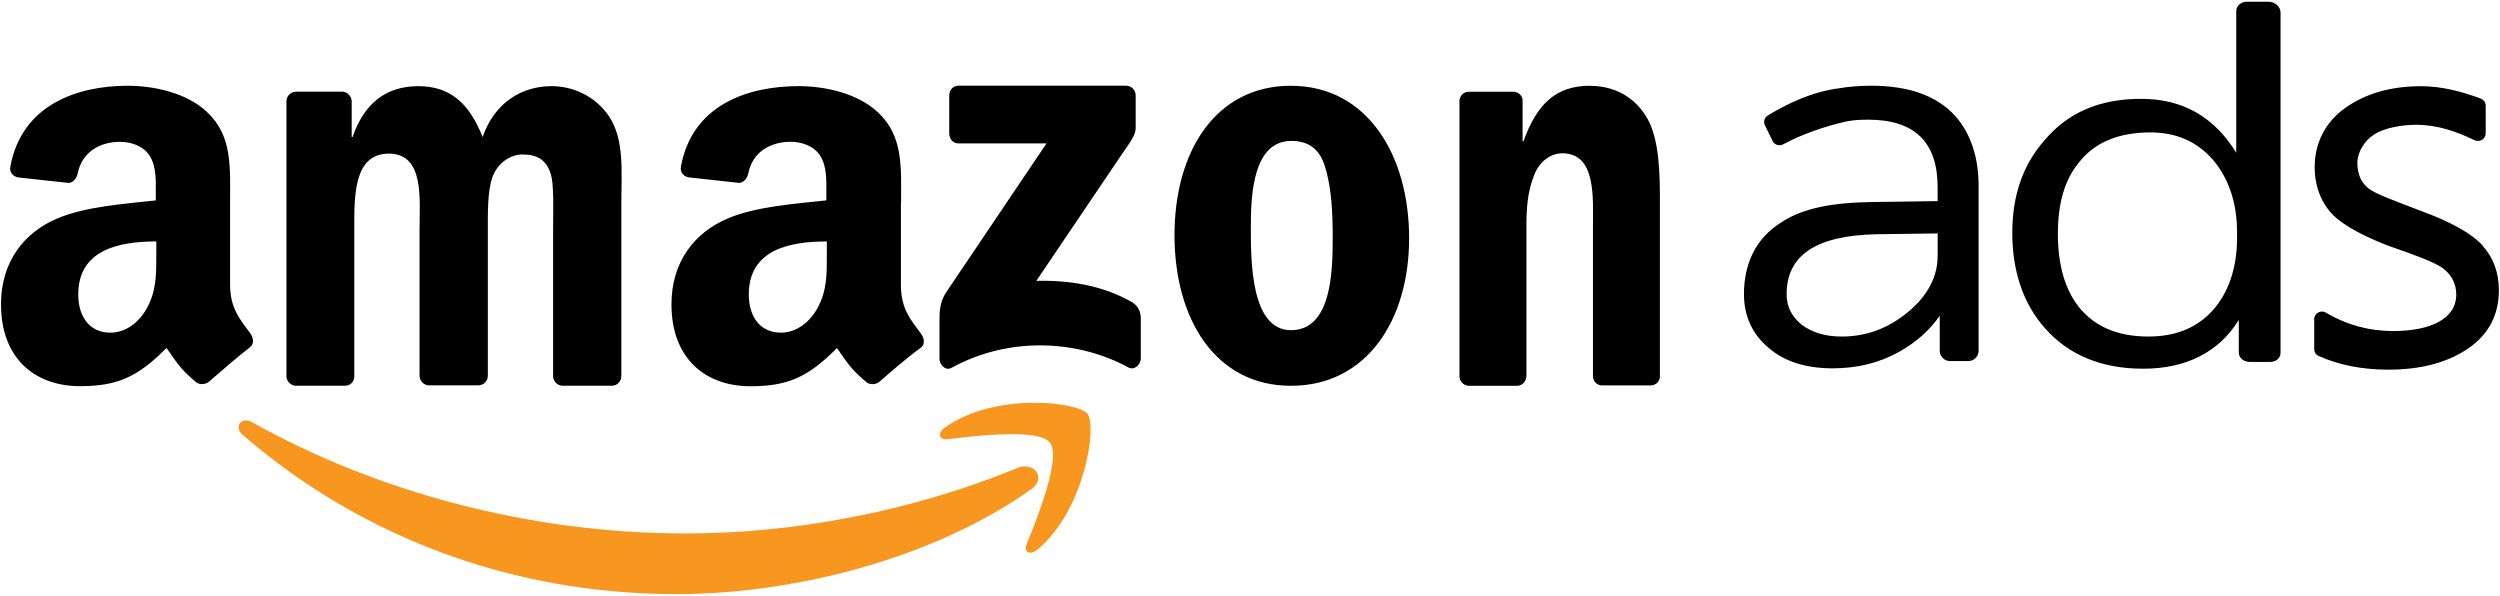
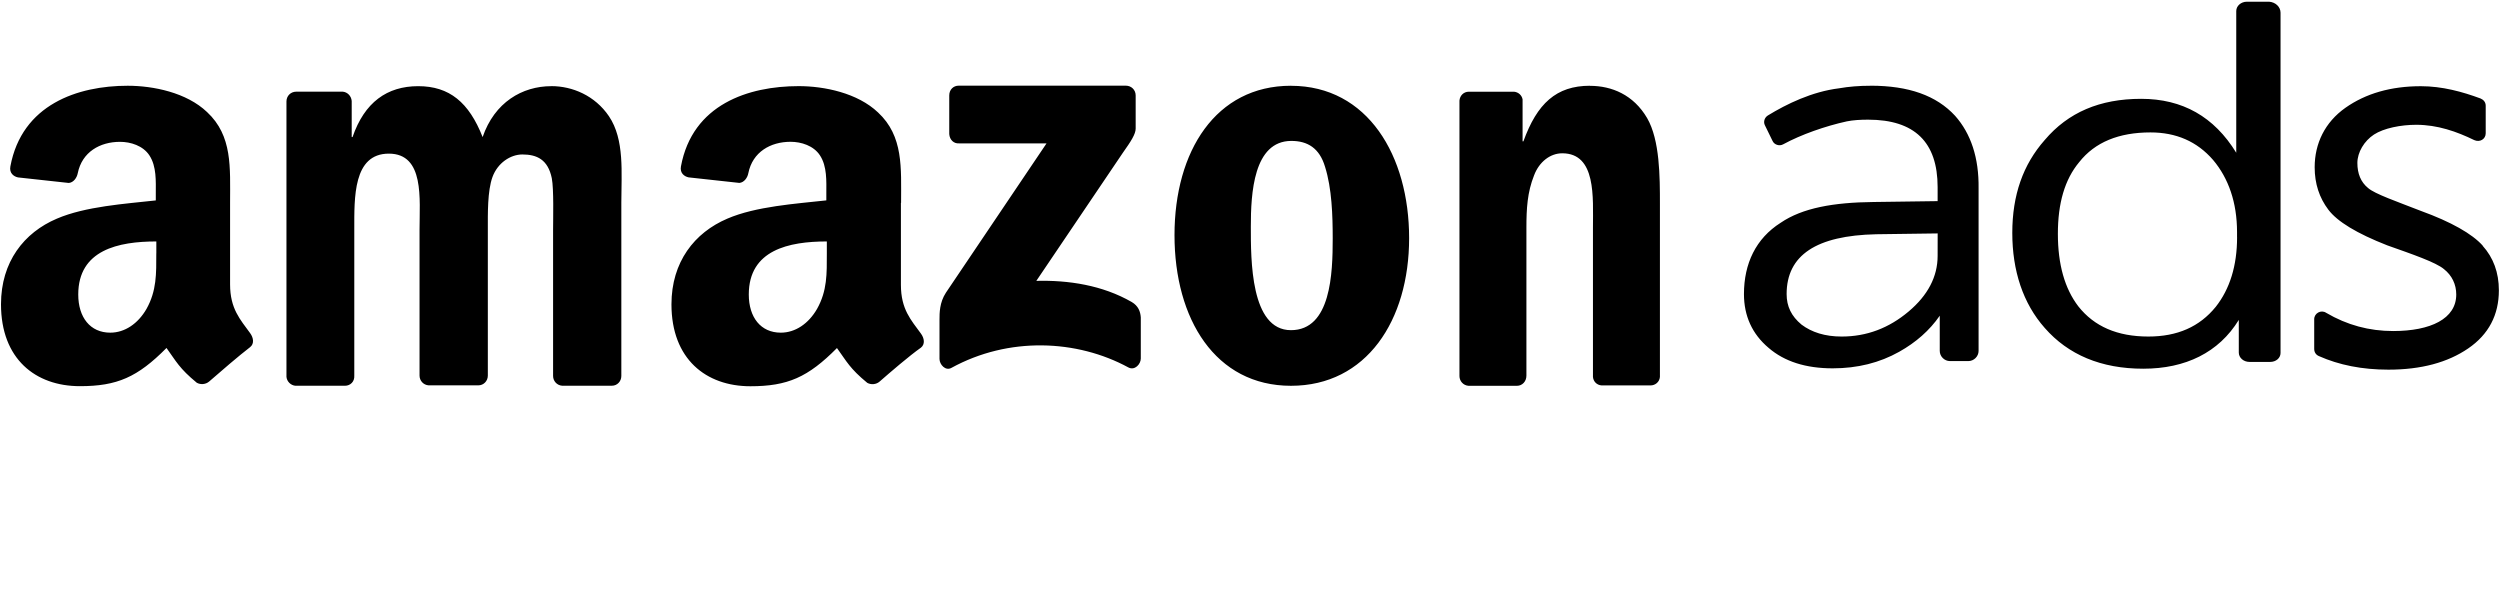
<svg xmlns="http://www.w3.org/2000/svg" id="DESIGN" viewBox="0 0 600 143">
  <defs>
    <style>
      .cls-1 {
        fill: #f79720;
      }

      .cls-1, .cls-2 {
        fill-rule: evenodd;
        stroke-width: 0px;
      }

      .cls-2 {
        fill: #000;
      }
    </style>
  </defs>
-   <path id="Fill-1" class="cls-1" d="M247.48,117.43c-23.04,16.4-56.41,25.16-85.18,25.16-40.34,0-76.58-14.36-104.12-38.29-2.15-1.83-.21-4.48,2.35-2.95,29.69,16.6,66.34,26.68,104.12,26.68,25.49,0,53.64-5.09,79.44-15.68,3.99-1.73,7.27,2.34,3.38,5.09" />
-   <path id="Fill-3" class="cls-1" d="M251.99,106.23c-2.66-3.46-17.91-1.63-24.67-.81-2.05.2-2.35-1.53-.51-2.85,12.08-8.55,31.94-6.11,34.19-3.26,2.35,2.95-.61,23.02-11.98,32.59-1.74,1.43-3.38.72-2.66-1.22,2.66-6.52,8.39-20.98,5.63-24.44" />
-   <path class="cls-2" d="M248.71,67.42l20.78-30.76c1.95-2.75,3.07-4.48,3.07-5.81v-7.95c0-1.32-1.03-2.34-2.36-2.34h-40.13c-1.23,0-2.25.92-2.25,2.34v9.27c.1,1.43,1.13,2.34,2.36,2.24h20.99l-24.16,35.85c-1.53,2.34-1.53,4.89-1.53,6.42v9.47c0,1.32,1.43,2.95,2.86,2.14,13.72-7.53,30.1-6.83,42.48-.1,1.54.81,2.97-.82,2.97-2.14v-9.88c-.1-1.43-.61-2.75-2.15-3.67-7.06-4.07-15.25-5.29-22.93-5.09ZM132.31,20.68c-6.96,0-13.62,3.87-16.48,12.22-3.28-8.35-7.99-12.22-15.46-12.22s-12.89,3.87-15.76,12.22h-.2v-8.66c-.1-1.22-1.03-2.14-2.15-2.24h-11.16c-1.33,0-2.35,1.02-2.35,2.34v66.1c.1,1.12,1.03,2.04,2.15,2.14h11.88c1.33,0,2.35-1.02,2.25-2.44v-35.04c0-7.64-.31-18.23,8.29-18.23s7.37,10.9,7.37,18.23v35.04c0,1.22.92,2.24,2.15,2.34h11.98c1.23,0,2.26-1.02,2.26-2.34v-35.04c0-3.77-.11-9.27,1.12-12.63,1.23-3.36,4.3-5.4,7.17-5.4,3.48,0,6.14,1.22,7.06,5.7.51,2.65.31,9.67.31,12.43v35.03c0,1.22.92,2.24,2.15,2.34h11.98c1.23,0,2.25-1.02,2.25-2.34v-41.65c0-7.03.82-15.07-2.97-20.68-3.38-4.99-8.81-7.23-13.82-7.23ZM309.83,20.58c-18.02,0-27.95,15.68-27.95,35.85s9.83,36.16,27.95,36.16,28.36-15.68,28.36-35.44-9.93-36.56-28.36-36.56ZM309.83,79.24c-9.72,0-9.63-16.9-9.63-24.85s.62-20.57,9.73-20.57c3.89,0,6.75,1.73,8.08,6.21,1.64,5.19,1.84,11.71,1.84,17.21,0,8.35-.41,22-10.03,22ZM381.59,20.58c-8.09,0-12.7,4.28-15.97,13.34h-.2v-10.08c-.2-1.02-1.03-1.73-2.05-1.83h-10.85c-1.23,0-2.15.92-2.25,2.14v66.1c0,1.22.92,2.24,2.15,2.34h11.67c1.23,0,2.25-1.02,2.25-2.44v-35.54c0-4.48.21-8.45,1.84-12.53,1.23-3.26,3.89-5.29,6.76-5.29,8.19,0,7.37,10.59,7.37,17.82v35.85c.1,1.12.92,1.94,2.05,2.04h11.77c1.13,0,2.15-.82,2.25-2.04v-41.55c0-6.42,0-15.27-3.07-20.57-3.27-5.6-8.5-7.74-13.72-7.74ZM216.26,48.68c0-8.35.61-15.99-5.53-21.69-4.91-4.68-12.9-6.32-19.04-6.32-12.08,0-25.5,4.38-28.26,19.25-.31,1.63.82,2.44,1.84,2.65l12.18,1.33c1.12-.1,1.95-1.22,2.15-2.34,1.02-5.09,5.33-7.53,10.13-7.53,2.56,0,5.53.92,7.06,3.26,1.74,2.65,1.53,6.22,1.53,9.17v1.63c-7.37.82-16.89,1.43-23.75,4.38-7.89,3.36-13.42,10.39-13.42,20.57,0,13.14,8.29,19.66,18.94,19.66,8.91,0,13.82-2.14,20.78-9.17,2.36,3.26,3.07,4.89,7.27,8.35.92.51,2.15.41,2.96-.3,2.56-2.24,7.17-6.21,9.93-8.15,1.02-.81.82-2.24,0-3.36-2.36-3.26-4.81-5.8-4.81-11.71v-19.66ZM198.44,60.8c0,4.89.11,8.96-2.35,13.34-2.05,3.56-5.22,5.7-8.7,5.7-4.81,0-7.68-3.67-7.68-9.16,0-10.7,9.62-12.73,18.73-12.73v2.85ZM55.22,48.58c0-8.35.61-15.99-5.53-21.69-4.91-4.68-12.9-6.31-19.04-6.31-11.98,0-25.39,4.48-28.16,19.35-.31,1.63.82,2.44,1.84,2.65l12.18,1.33c1.12-.1,1.94-1.22,2.15-2.34,1.03-5.09,5.33-7.53,10.14-7.53,2.55,0,5.53.92,7.06,3.26,1.74,2.65,1.53,6.22,1.53,9.17v1.63c-7.37.82-16.89,1.43-23.75,4.38C5.77,55.82.24,62.84.24,73.02c0,13.14,8.29,19.66,18.94,19.66,8.91,0,13.82-2.14,20.78-9.17,2.35,3.26,3.07,4.89,7.27,8.35.92.51,2.15.41,2.97-.3,2.56-2.24,7.17-6.21,9.83-8.25,1.03-.81.82-2.24,0-3.36-2.35-3.26-4.81-5.81-4.81-11.71v-19.66ZM37.51,60.8c0,4.89.1,8.96-2.35,13.34-2.05,3.56-5.22,5.7-8.7,5.7-4.81,0-7.68-3.67-7.68-9.16,0-10.7,9.63-12.73,18.74-12.73v2.85ZM539.26.41c-1.43,0-2.56,1.02-2.56,2.24v34.01c-5.32-8.66-12.9-12.94-22.83-12.94s-17.51,3.26-23.13,9.88c-5.22,5.9-7.79,13.24-7.79,22.3s2.56,16.91,7.79,22.81c5.62,6.42,13.51,9.78,23.64,9.78s18.12-3.87,22.93-11.71v7.84c0,1.22,1.12,2.24,2.56,2.24h5.01c1.33,0,2.45-.92,2.45-2.14V3.06c0-1.43-1.23-2.55-2.76-2.65h-5.32ZM536.9,56.94c0,6.82-1.74,12.42-5.12,16.7-3.89,4.79-9.21,7.13-16.18,7.13-7.47,0-13-2.44-16.79-7.23-3.28-4.28-4.92-10.08-4.92-17.42s1.64-13.04,5.12-17.21c3.78-4.79,9.52-7.13,17.1-7.13,6.14,0,11.16,2.14,15.04,6.62,3.69,4.38,5.74,10.19,5.74,17.32v1.22ZM448.96,20.58c-2.76,0-5.22.2-7.57.61-6.55.81-12.59,3.77-17.1,6.52-.82.51-1.12,1.53-.72,2.34l1.84,3.77c.41.92,1.64,1.33,2.56.81,4.3-2.34,10.14-4.38,15.26-5.5,1.53-.31,3.27-.41,5.12-.41,11.16,0,16.68,5.4,16.68,16.19v3.36l-15.36.21c-9.62.1-17.09,1.42-22.32,4.99-5.94,3.77-8.8,9.78-8.8,17.11,0,5.2,1.94,9.57,5.94,12.93,3.79,3.26,8.91,4.89,15.36,4.89,5.94,0,11.26-1.33,15.97-3.98,3.99-2.24,7.26-5.09,9.72-8.65v8.45c0,1.32,1.12,2.44,2.46,2.44h4.4c1.33,0,2.46-1.12,2.46-2.44v-39.01c.1-7.33-1.84-13.14-5.63-17.41-4.5-4.89-11.16-7.23-20.27-7.23ZM465.03,61.42c0,4.99-2.36,9.47-6.96,13.34-4.71,3.97-10.03,6.01-16.08,6.01-3.99,0-7.17-1.02-9.62-2.86-2.45-2.03-3.58-4.38-3.58-7.33,0-9.37,7.17-14.05,21.5-14.36l14.75-.2v5.4ZM595.87,58.97c-2.56-2.86-7.58-5.71-14.85-8.35-5.73-2.24-11.06-4.07-12.69-5.5-1.74-1.42-2.56-3.46-2.56-6.01s1.64-5.29,3.99-6.82c2.35-1.53,6.45-2.34,10.13-2.34,5.12,0,9.73,1.63,13.92,3.67,1.33.61,2.76-.21,2.76-1.63v-6.62c0-.82-.51-1.43-1.23-1.73-4.4-1.63-9.21-2.95-14.33-2.95-7.17,0-13.21,1.73-18.12,5.19-4.91,3.47-7.37,8.56-7.37,14.26,0,3.97,1.13,7.33,3.28,10.18,2.15,2.86,6.85,5.71,14.13,8.56,6.04,2.14,11.67,4.07,13.61,5.7,1.94,1.53,2.96,3.67,2.96,6.11,0,5.81-6.14,8.76-15.15,8.76-5.73,0-11.06-1.43-16.08-4.38-1.22-.81-2.86.11-2.86,1.53v7.13c0,.81.41,1.42,1.12,1.73,4.82,2.14,10.34,3.26,16.69,3.26,7.88,0,14.23-1.73,19.14-5.09,4.92-3.36,7.37-8.05,7.37-13.95,0-4.28-1.33-7.84-3.89-10.69Z" />
+   <path class="cls-2" d="M248.71,67.42l20.78-30.76c1.95-2.75,3.07-4.48,3.07-5.81v-7.95c0-1.32-1.03-2.34-2.36-2.34h-40.13c-1.23,0-2.25.92-2.25,2.34v9.27c.1,1.43,1.13,2.34,2.36,2.24h20.99l-24.16,35.85c-1.53,2.34-1.53,4.89-1.53,6.42v9.47c0,1.32,1.43,2.95,2.86,2.14,13.72-7.53,30.1-6.83,42.48-.1,1.54.81,2.97-.82,2.97-2.14v-9.88c-.1-1.43-.61-2.75-2.15-3.67-7.06-4.07-15.25-5.29-22.93-5.09ZM132.31,20.68c-6.96,0-13.62,3.87-16.48,12.22-3.28-8.35-7.99-12.22-15.46-12.22s-12.89,3.87-15.76,12.22h-.2v-8.66c-.1-1.22-1.03-2.14-2.15-2.24h-11.16c-1.33,0-2.35,1.02-2.35,2.34v66.1c.1,1.12,1.03,2.04,2.15,2.14h11.88c1.33,0,2.35-1.02,2.25-2.44v-35.04c0-7.64-.31-18.23,8.29-18.23s7.37,10.9,7.37,18.23v35.04c0,1.22.92,2.24,2.15,2.34h11.98c1.23,0,2.26-1.02,2.26-2.34v-35.04c0-3.77-.11-9.27,1.12-12.63,1.23-3.36,4.3-5.4,7.17-5.4,3.48,0,6.14,1.22,7.06,5.7.51,2.65.31,9.67.31,12.43v35.03c0,1.22.92,2.24,2.15,2.34h11.98c1.23,0,2.25-1.02,2.25-2.34v-41.65c0-7.03.82-15.07-2.97-20.68-3.38-4.99-8.81-7.23-13.82-7.23ZM309.83,20.58c-18.02,0-27.95,15.68-27.95,35.85s9.83,36.16,27.95,36.16,28.36-15.68,28.36-35.44-9.93-36.56-28.36-36.56ZM309.83,79.24c-9.72,0-9.63-16.9-9.63-24.85s.62-20.57,9.73-20.57c3.89,0,6.75,1.73,8.08,6.21,1.64,5.19,1.84,11.71,1.84,17.21,0,8.35-.41,22-10.03,22ZM381.59,20.58c-8.09,0-12.7,4.28-15.97,13.34h-.2v-10.08c-.2-1.02-1.03-1.73-2.05-1.83h-10.85c-1.23,0-2.15.92-2.25,2.14v66.1c0,1.22.92,2.24,2.15,2.34h11.67c1.23,0,2.25-1.02,2.25-2.44v-35.54c0-4.48.21-8.45,1.84-12.53,1.23-3.26,3.89-5.29,6.76-5.29,8.19,0,7.37,10.59,7.37,17.82v35.85c.1,1.12.92,1.94,2.05,2.04h11.77c1.13,0,2.15-.82,2.25-2.04v-41.55c0-6.42,0-15.27-3.07-20.57-3.27-5.6-8.5-7.74-13.72-7.74ZM216.26,48.68c0-8.35.61-15.99-5.53-21.69-4.91-4.68-12.9-6.32-19.04-6.32-12.08,0-25.5,4.38-28.26,19.25-.31,1.63.82,2.44,1.84,2.65l12.18,1.33c1.12-.1,1.95-1.22,2.15-2.34,1.02-5.09,5.33-7.53,10.13-7.53,2.56,0,5.53.92,7.06,3.26,1.74,2.65,1.53,6.22,1.53,9.17v1.63c-7.37.82-16.89,1.43-23.75,4.38-7.89,3.36-13.42,10.39-13.42,20.57,0,13.14,8.29,19.66,18.94,19.66,8.91,0,13.82-2.14,20.78-9.17,2.36,3.26,3.07,4.89,7.27,8.35.92.51,2.15.41,2.96-.3,2.56-2.24,7.17-6.21,9.93-8.15,1.02-.81.82-2.24,0-3.36-2.36-3.26-4.81-5.8-4.81-11.71v-19.66ZM198.44,60.8c0,4.89.11,8.96-2.35,13.34-2.05,3.56-5.22,5.7-8.7,5.7-4.81,0-7.68-3.67-7.68-9.16,0-10.7,9.62-12.73,18.73-12.73v2.85ZM55.22,48.58c0-8.35.61-15.99-5.53-21.69-4.91-4.68-12.9-6.31-19.04-6.31-11.98,0-25.39,4.48-28.16,19.35-.31,1.63.82,2.44,1.84,2.65l12.18,1.33c1.12-.1,1.94-1.22,2.15-2.34,1.03-5.09,5.33-7.53,10.14-7.53,2.55,0,5.53.92,7.06,3.26,1.74,2.65,1.53,6.22,1.53,9.17v1.63c-7.37.82-16.89,1.43-23.75,4.38C5.77,55.82.24,62.84.24,73.02c0,13.14,8.29,19.66,18.94,19.66,8.91,0,13.82-2.14,20.78-9.17,2.35,3.26,3.07,4.89,7.27,8.35.92.51,2.15.41,2.97-.3,2.56-2.24,7.17-6.21,9.83-8.25,1.03-.81.82-2.24,0-3.36-2.35-3.26-4.81-5.81-4.81-11.71v-19.66ZM37.51,60.8c0,4.89.1,8.96-2.35,13.34-2.05,3.56-5.22,5.7-8.7,5.7-4.81,0-7.68-3.67-7.68-9.16,0-10.7,9.63-12.73,18.74-12.73v2.85ZM539.26.41c-1.43,0-2.56,1.02-2.56,2.24v34.01c-5.32-8.66-12.9-12.94-22.83-12.94s-17.51,3.26-23.13,9.88c-5.22,5.9-7.79,13.24-7.79,22.3s2.56,16.91,7.79,22.81c5.62,6.42,13.51,9.78,23.64,9.78s18.12-3.87,22.93-11.71v7.84c0,1.22,1.12,2.24,2.56,2.24h5.01c1.33,0,2.45-.92,2.45-2.14V3.06c0-1.43-1.23-2.55-2.76-2.65h-5.32ZM536.9,56.94c0,6.82-1.74,12.42-5.12,16.7-3.89,4.79-9.21,7.13-16.18,7.13-7.47,0-13-2.44-16.79-7.23-3.28-4.28-4.92-10.08-4.92-17.42s1.64-13.04,5.12-17.21c3.78-4.79,9.52-7.13,17.1-7.13,6.14,0,11.16,2.14,15.04,6.62,3.69,4.38,5.74,10.19,5.74,17.32v1.22ZM448.96,20.58c-2.76,0-5.22.2-7.57.61-6.55.81-12.59,3.77-17.1,6.52-.82.51-1.12,1.53-.72,2.34l1.84,3.77c.41.92,1.64,1.33,2.56.81,4.3-2.34,10.14-4.38,15.26-5.5,1.53-.31,3.27-.41,5.12-.41,11.16,0,16.68,5.4,16.68,16.19v3.36l-15.36.21c-9.62.1-17.09,1.42-22.32,4.99-5.94,3.77-8.8,9.78-8.8,17.11,0,5.2,1.94,9.57,5.94,12.93,3.79,3.26,8.91,4.89,15.36,4.89,5.94,0,11.26-1.33,15.97-3.98,3.99-2.24,7.26-5.09,9.72-8.65v8.45c0,1.32,1.12,2.44,2.46,2.44h4.4c1.33,0,2.46-1.12,2.46-2.44v-39.01c.1-7.33-1.84-13.14-5.63-17.41-4.5-4.89-11.16-7.23-20.27-7.23ZM465.03,61.42c0,4.99-2.36,9.47-6.96,13.34-4.71,3.97-10.03,6.01-16.08,6.01-3.99,0-7.17-1.02-9.62-2.86-2.45-2.03-3.58-4.38-3.58-7.33,0-9.37,7.17-14.05,21.5-14.36l14.75-.2ZM595.87,58.97c-2.56-2.86-7.58-5.71-14.85-8.35-5.73-2.24-11.06-4.07-12.69-5.5-1.74-1.42-2.56-3.46-2.56-6.01s1.64-5.29,3.99-6.82c2.35-1.53,6.45-2.34,10.13-2.34,5.12,0,9.73,1.63,13.92,3.67,1.33.61,2.76-.21,2.76-1.63v-6.62c0-.82-.51-1.43-1.23-1.73-4.4-1.63-9.21-2.95-14.33-2.95-7.17,0-13.21,1.73-18.12,5.19-4.91,3.47-7.37,8.56-7.37,14.26,0,3.97,1.13,7.33,3.28,10.18,2.15,2.86,6.85,5.71,14.13,8.56,6.04,2.14,11.67,4.07,13.61,5.7,1.94,1.53,2.96,3.67,2.96,6.11,0,5.81-6.14,8.76-15.15,8.76-5.73,0-11.06-1.43-16.08-4.38-1.22-.81-2.86.11-2.86,1.53v7.13c0,.81.41,1.42,1.12,1.73,4.82,2.14,10.34,3.26,16.69,3.26,7.88,0,14.23-1.73,19.14-5.09,4.92-3.36,7.37-8.05,7.37-13.95,0-4.28-1.33-7.84-3.89-10.69Z" />
</svg>